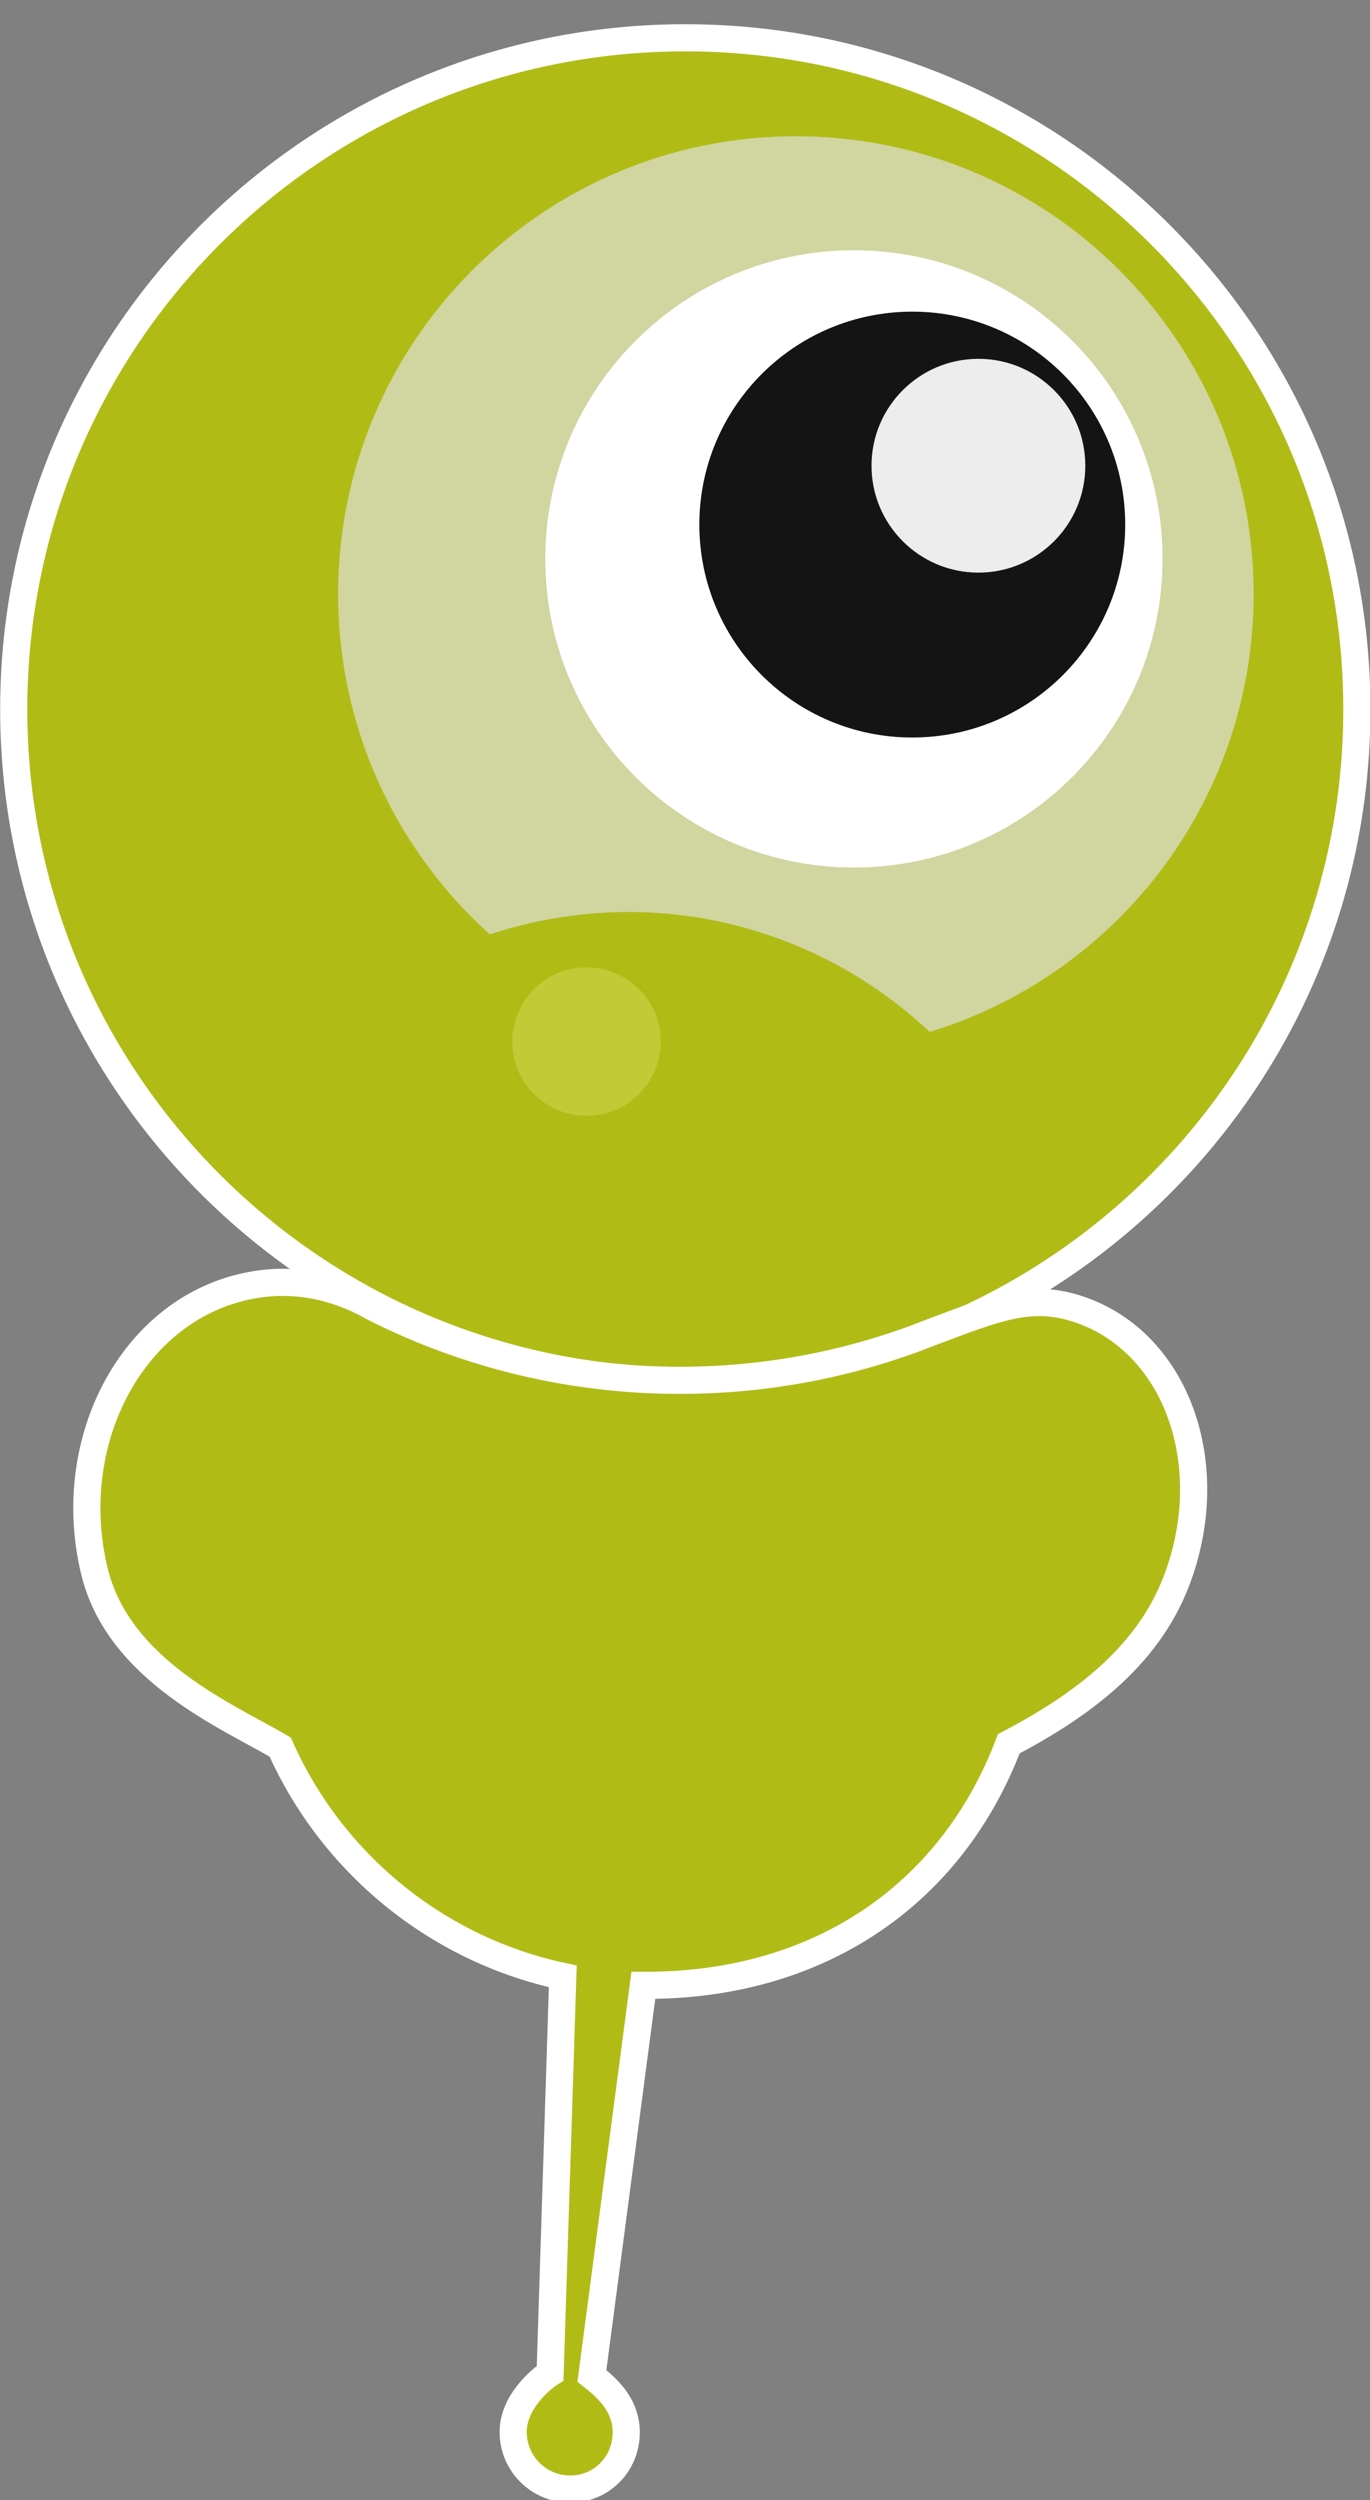
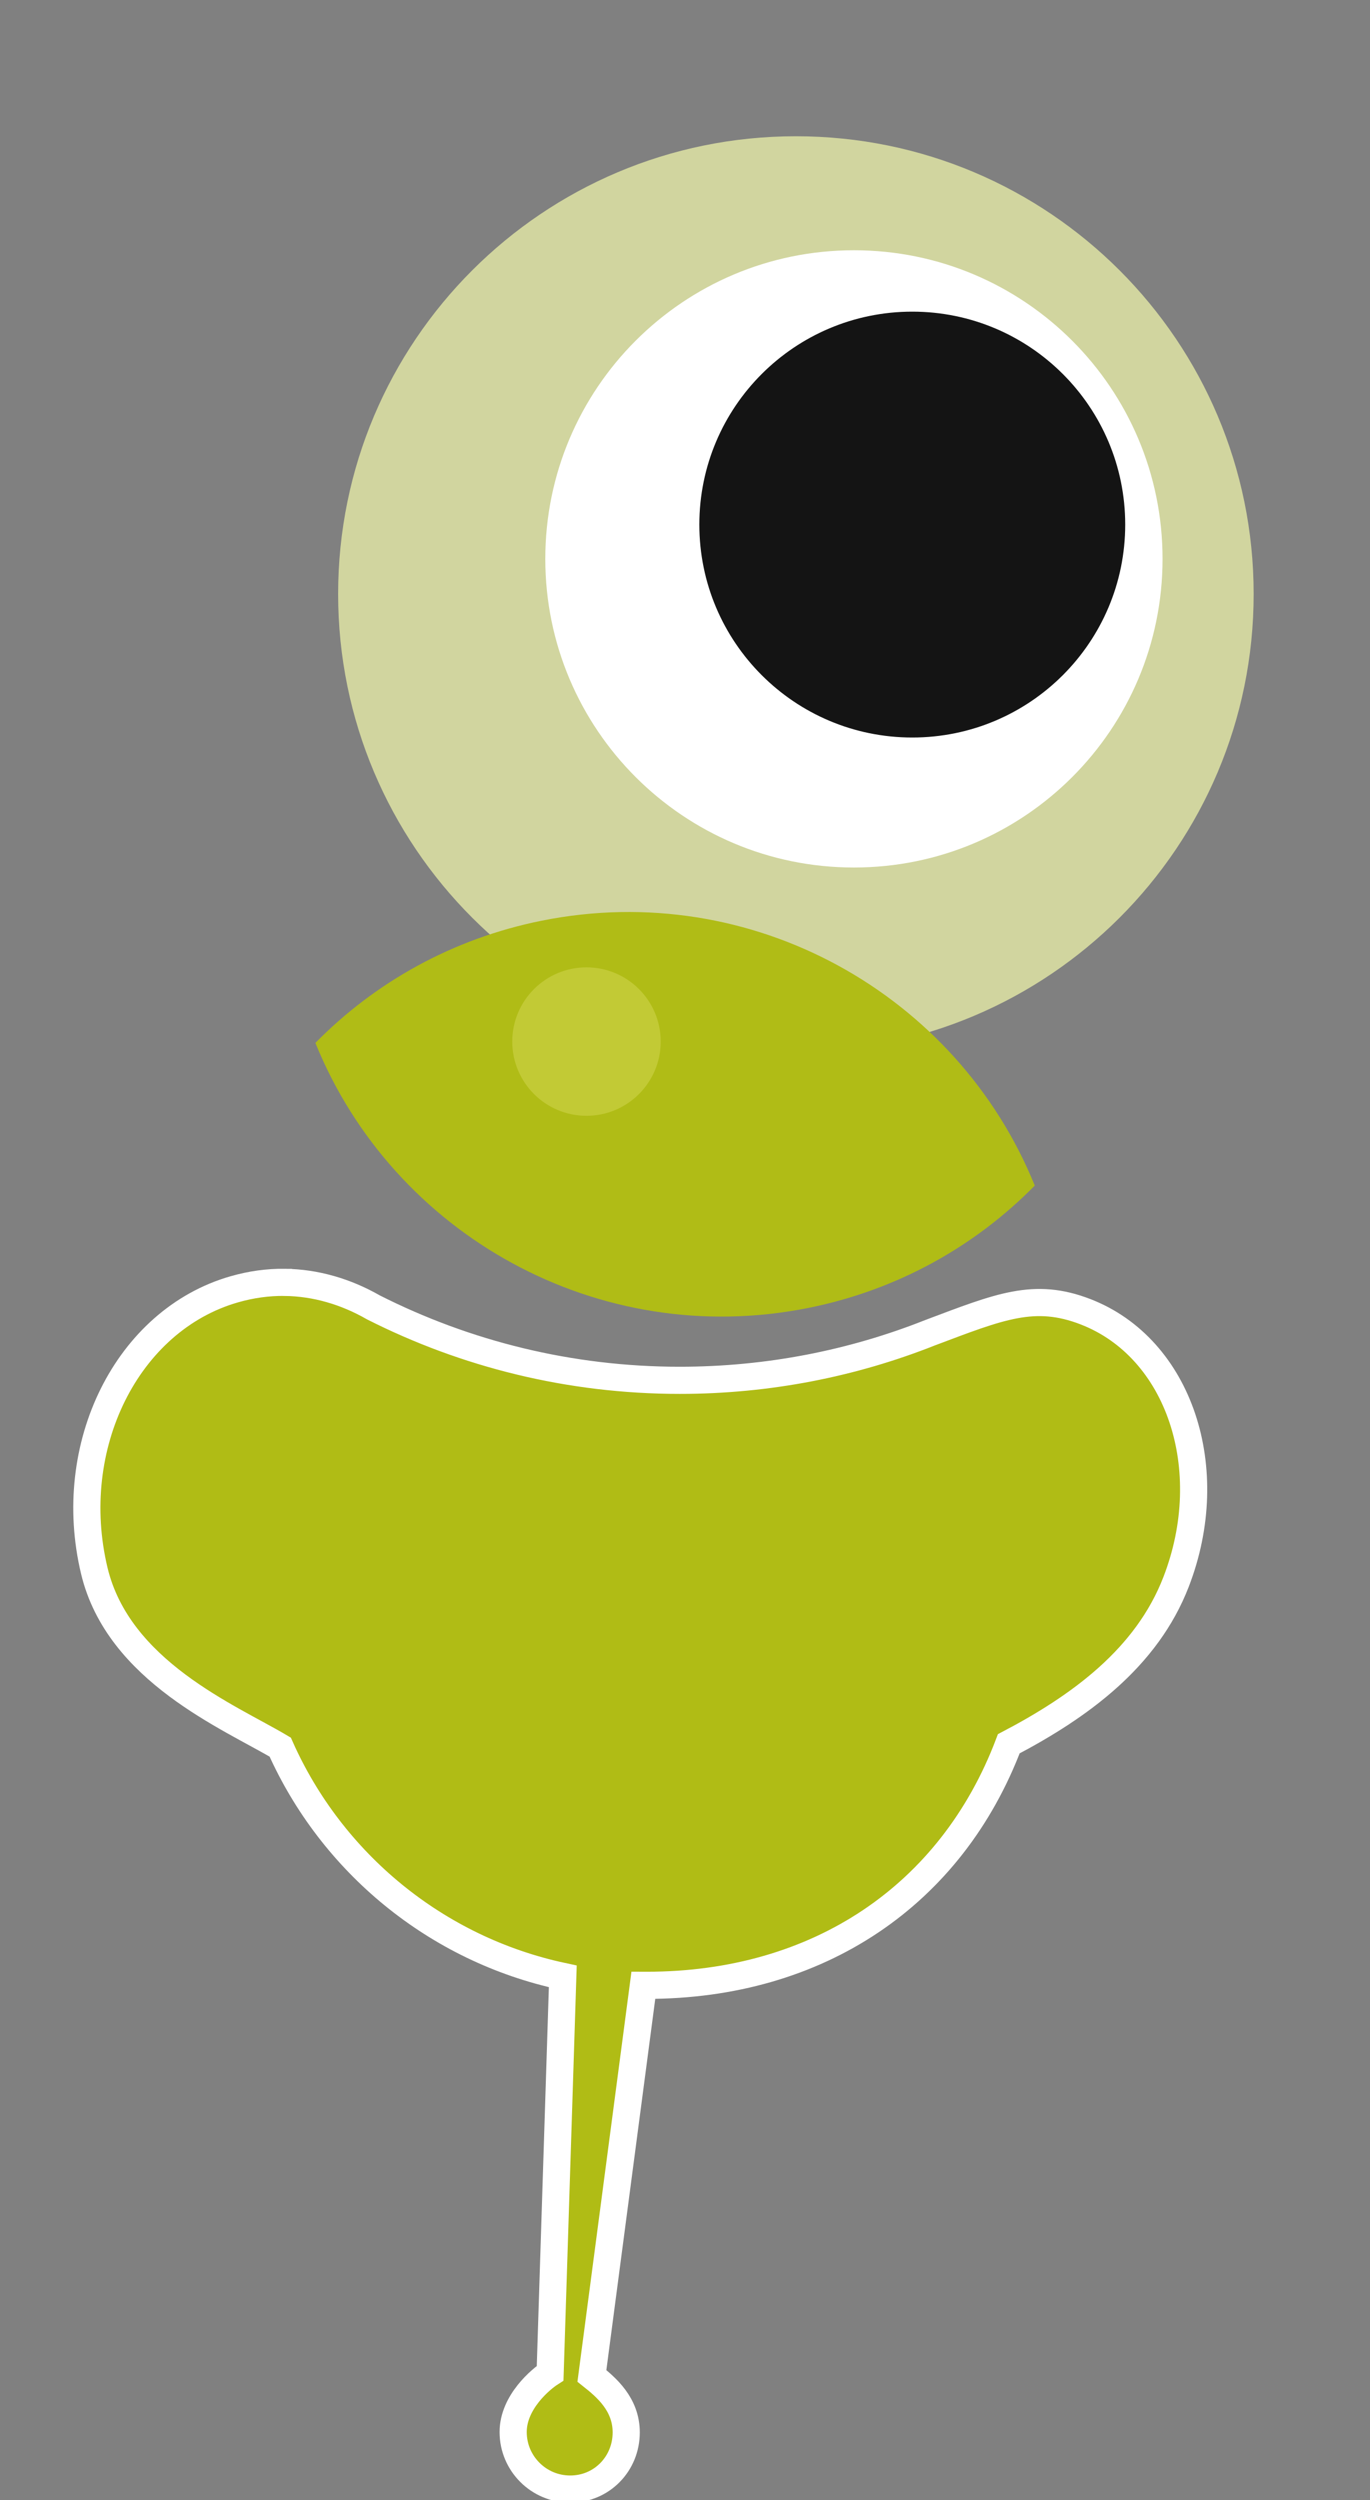
<svg xmlns="http://www.w3.org/2000/svg" xmlns:ns1="http://www.inkscape.org/namespaces/inkscape" xmlns:ns2="http://sodipodi.sourceforge.net/DTD/sodipodi-0.dtd" viewBox="0 0 200 365" id="svg2" version="1.1" ns1:version="0.48.4 r9939" ns2:docname="rtcio.svg" ns1:export-filename="/home/doehlman/code/rtc.io/site/images/rtcio-new.png" ns1:export-xdpi="90" ns1:export-ydpi="90">
  <rect x="0" y="0" width="200" height="365" fill="#808080" stroke="none" />
  <defs id="defs4" />
  <ns2:namedview id="base" pagecolor="#ffffff" bordercolor="#666666" borderopacity="1.0" ns1:pageopacity="0.0" ns1:pageshadow="2" ns1:zoom="2.290411" ns1:cx="100" ns1:cy="182.5" ns1:document-units="px" ns1:current-layer="g3930" showgrid="false" ns1:window-width="1918" ns1:window-height="1054" ns1:window-x="0" ns1:window-y="24" ns1:window-maximized="0" fit-margin-top="0" fit-margin-left="0" fit-margin-right="0" fit-margin-bottom="0" />
  <g ns1:groupmode="layer" id="layer5" ns1:label="background" style="display:none" transform="translate(3.374635e-6,-15)" ns2:insensitive="true">
    <rect style="opacity:0.8;fill:#000000;fill-opacity:1;stroke:none" id="rect4022" width="200" height="365" x="0" y="15" />
  </g>
  <g ns1:label="character" ns1:groupmode="layer" id="layer1" style="display:inline" transform="translate(-180.079,-522.533)">
    <g id="g3930" transform="matrix(1.017,0,0,1.017,1.224,-8.838)">
      <g transform="matrix(0.988,0,0,0.988,3.708,6.789)" id="g3888">
-         <path ns2:type="arc" style="fill:#b0bc15;fill-opacity:1;stroke:#ffffff;stroke-width:5.062;stroke-miterlimit:4;stroke-dasharray:none" id="path3050" ns2:cx="219.66173" ns2:cy="256.16711" ns2:rx="125.25124" ns2:ry="125.25124" d="m 344.913,256.167 c 0,69.174 -56.077,125.251 -125.251,125.251 -69.174,0 -125.251,-56.077 -125.251,-125.251 0,-69.174 56.077,-125.251 125.251,-125.251 69.174,0 125.251,56.077 125.251,125.251 z" transform="matrix(0.779,0,0,0.779,102.697,425.47)" />
        <path d="m 344.913,256.167 c 0,69.174 -56.077,125.251 -125.251,125.251 -69.174,0 -125.251,-56.077 -125.251,-125.251 0,-69.174 56.077,-125.251 125.251,-125.251 69.174,0 125.251,56.077 125.251,125.251 z" ns2:ry="125.25124" ns2:rx="125.25124" ns2:cy="256.16711" ns2:cx="219.66173" id="path3820" style="fill:#d1d59f;fill-opacity:1;stroke:none" ns2:type="arc" transform="matrix(0.531,0,0,0.531,173.242,472.243)" />
        <path transform="matrix(0.358,0,0,0.358,219.675,511.455)" ns2:type="arc" style="fill:#ffffff;fill-opacity:1;stroke:none" id="path3822" ns2:cx="219.66173" ns2:cy="256.16711" ns2:rx="125.25124" ns2:ry="125.25124" d="m 344.913,256.167 c 0,69.174 -56.077,125.251 -125.251,125.251 -69.174,0 -125.251,-56.077 -125.251,-125.251 0,-69.174 56.077,-125.251 125.251,-125.251 69.174,0 125.251,56.077 125.251,125.251 z" />
        <path d="m 344.913,256.167 c 0,69.174 -56.077,125.251 -125.251,125.251 -69.174,0 -125.251,-56.077 -125.251,-125.251 0,-69.174 56.077,-125.251 125.251,-125.251 69.174,0 125.251,56.077 125.251,125.251 z" ns2:ry="125.25124" ns2:rx="125.25124" ns2:cy="256.16711" ns2:cx="219.66173" id="path3824" style="fill:#000000;fill-opacity:0.918;stroke:none" ns2:type="arc" transform="matrix(0.247,0,0,0.247,252.535,534.906)" />
-         <path transform="matrix(0.124,0,0,0.124,289.162,557.862)" ns2:type="arc" style="fill:#ffffff;fill-opacity:0.918;stroke:none" id="path3826" ns2:cx="219.66173" ns2:cy="256.16711" ns2:rx="125.25124" ns2:ry="125.25124" d="m 344.913,256.167 c 0,69.174 -56.077,125.251 -125.251,125.251 -69.174,0 -125.251,-56.077 -125.251,-125.251 0,-69.174 56.077,-125.251 125.251,-125.251 69.174,0 125.251,56.077 125.251,125.251 z" />
        <path ns1:connector-curvature="0" style="fill:#b0bc16;fill-opacity:1;stroke:none" d="m 252.948,655.728 c -12.979,2.609 -24.246,8.977 -32.877,17.757 11.282,27.854 41.102,44.638 71.642,38.499 12.983,-2.61 24.242,-8.989 32.874,-17.772 -11.288,-27.844 -41.105,-44.622 -71.639,-38.484 z" id="path3828" />
        <path ns2:type="arc" style="fill:#c2ca35;fill-opacity:1;stroke:none" id="path3835" ns2:cx="186.30336" ns2:cy="303.37234" ns2:rx="16.364483" ns2:ry="16.364483" d="m 202.668,303.372 c 0,9.038 -7.327,16.364 -16.364,16.364 -9.038,0 -16.364,-7.327 -16.364,-16.364 0,-9.038 7.327,-16.364 16.364,-16.364 9.038,0 16.364,7.327 16.364,16.364 z" transform="matrix(0.659,0,0,0.659,136.684,473.368)" />
-         <path ns2:type="arc" style="fill:#a9b601;fill-opacity:1;stroke:none" id="path3886" ns2:cx="217.30147" ns2:cy="741.59436" ns2:rx="1.7308588" ns2:ry="1.4161572" d="m 219.032,741.594 c 0,0.782 -0.775,1.416 -1.731,1.416 -0.956,0 -1.731,-0.634 -1.731,-1.416 0,-0.782 0.775,-1.416 1.731,-1.416 0.956,0 1.731,0.634 1.731,1.416 z" />
      </g>
      <path ns2:nodetypes="ssscccsssccscsscscs" ns1:connector-curvature="0" id="path3050-0" d="m 216.715,706.561 c -2.385,-0.028 -4.815,0.311 -7.219,1 -15.386,4.412 -24.383,22.497 -20.094,40.406 3.455,14.427 19.385,20.974 26.688,25.312 7.387,16.591 22.387,29.027 40.562,32.906 l -1.819,56.961 c -1.253,0.807 -5.306,4.104 -5.306,8.446 0,4.519 3.669,8.188 8.188,8.188 4.519,0 8.042,-3.617 8.042,-8.136 0,-4.063 -2.892,-6.491 -4.927,-8.106 l 7.386,-56.07 c 0.167,0.001 0.333,0 0.5,0 24.622,0 43.718,-12.934 51.956,-34.67 10.232,-5.372 19.795,-12.327 24.013,-23.236 6.268,-16.211 0.455,-33.579 -13,-38.781 -7.337,-2.837 -12.294,-0.76 -22.281,3 -11.128,4.418 -23.268,6.844 -35.969,6.844 -15.819,0 -30.756,-3.784 -43.969,-10.469 -3.935,-2.255 -8.276,-3.541 -12.75,-3.594 z" style="fill:#b0bc15;fill-opacity:1;stroke:#ffffff;stroke-width:3.897;stroke-miterlimit:4;stroke-dasharray:none" />
    </g>
  </g>
</svg>